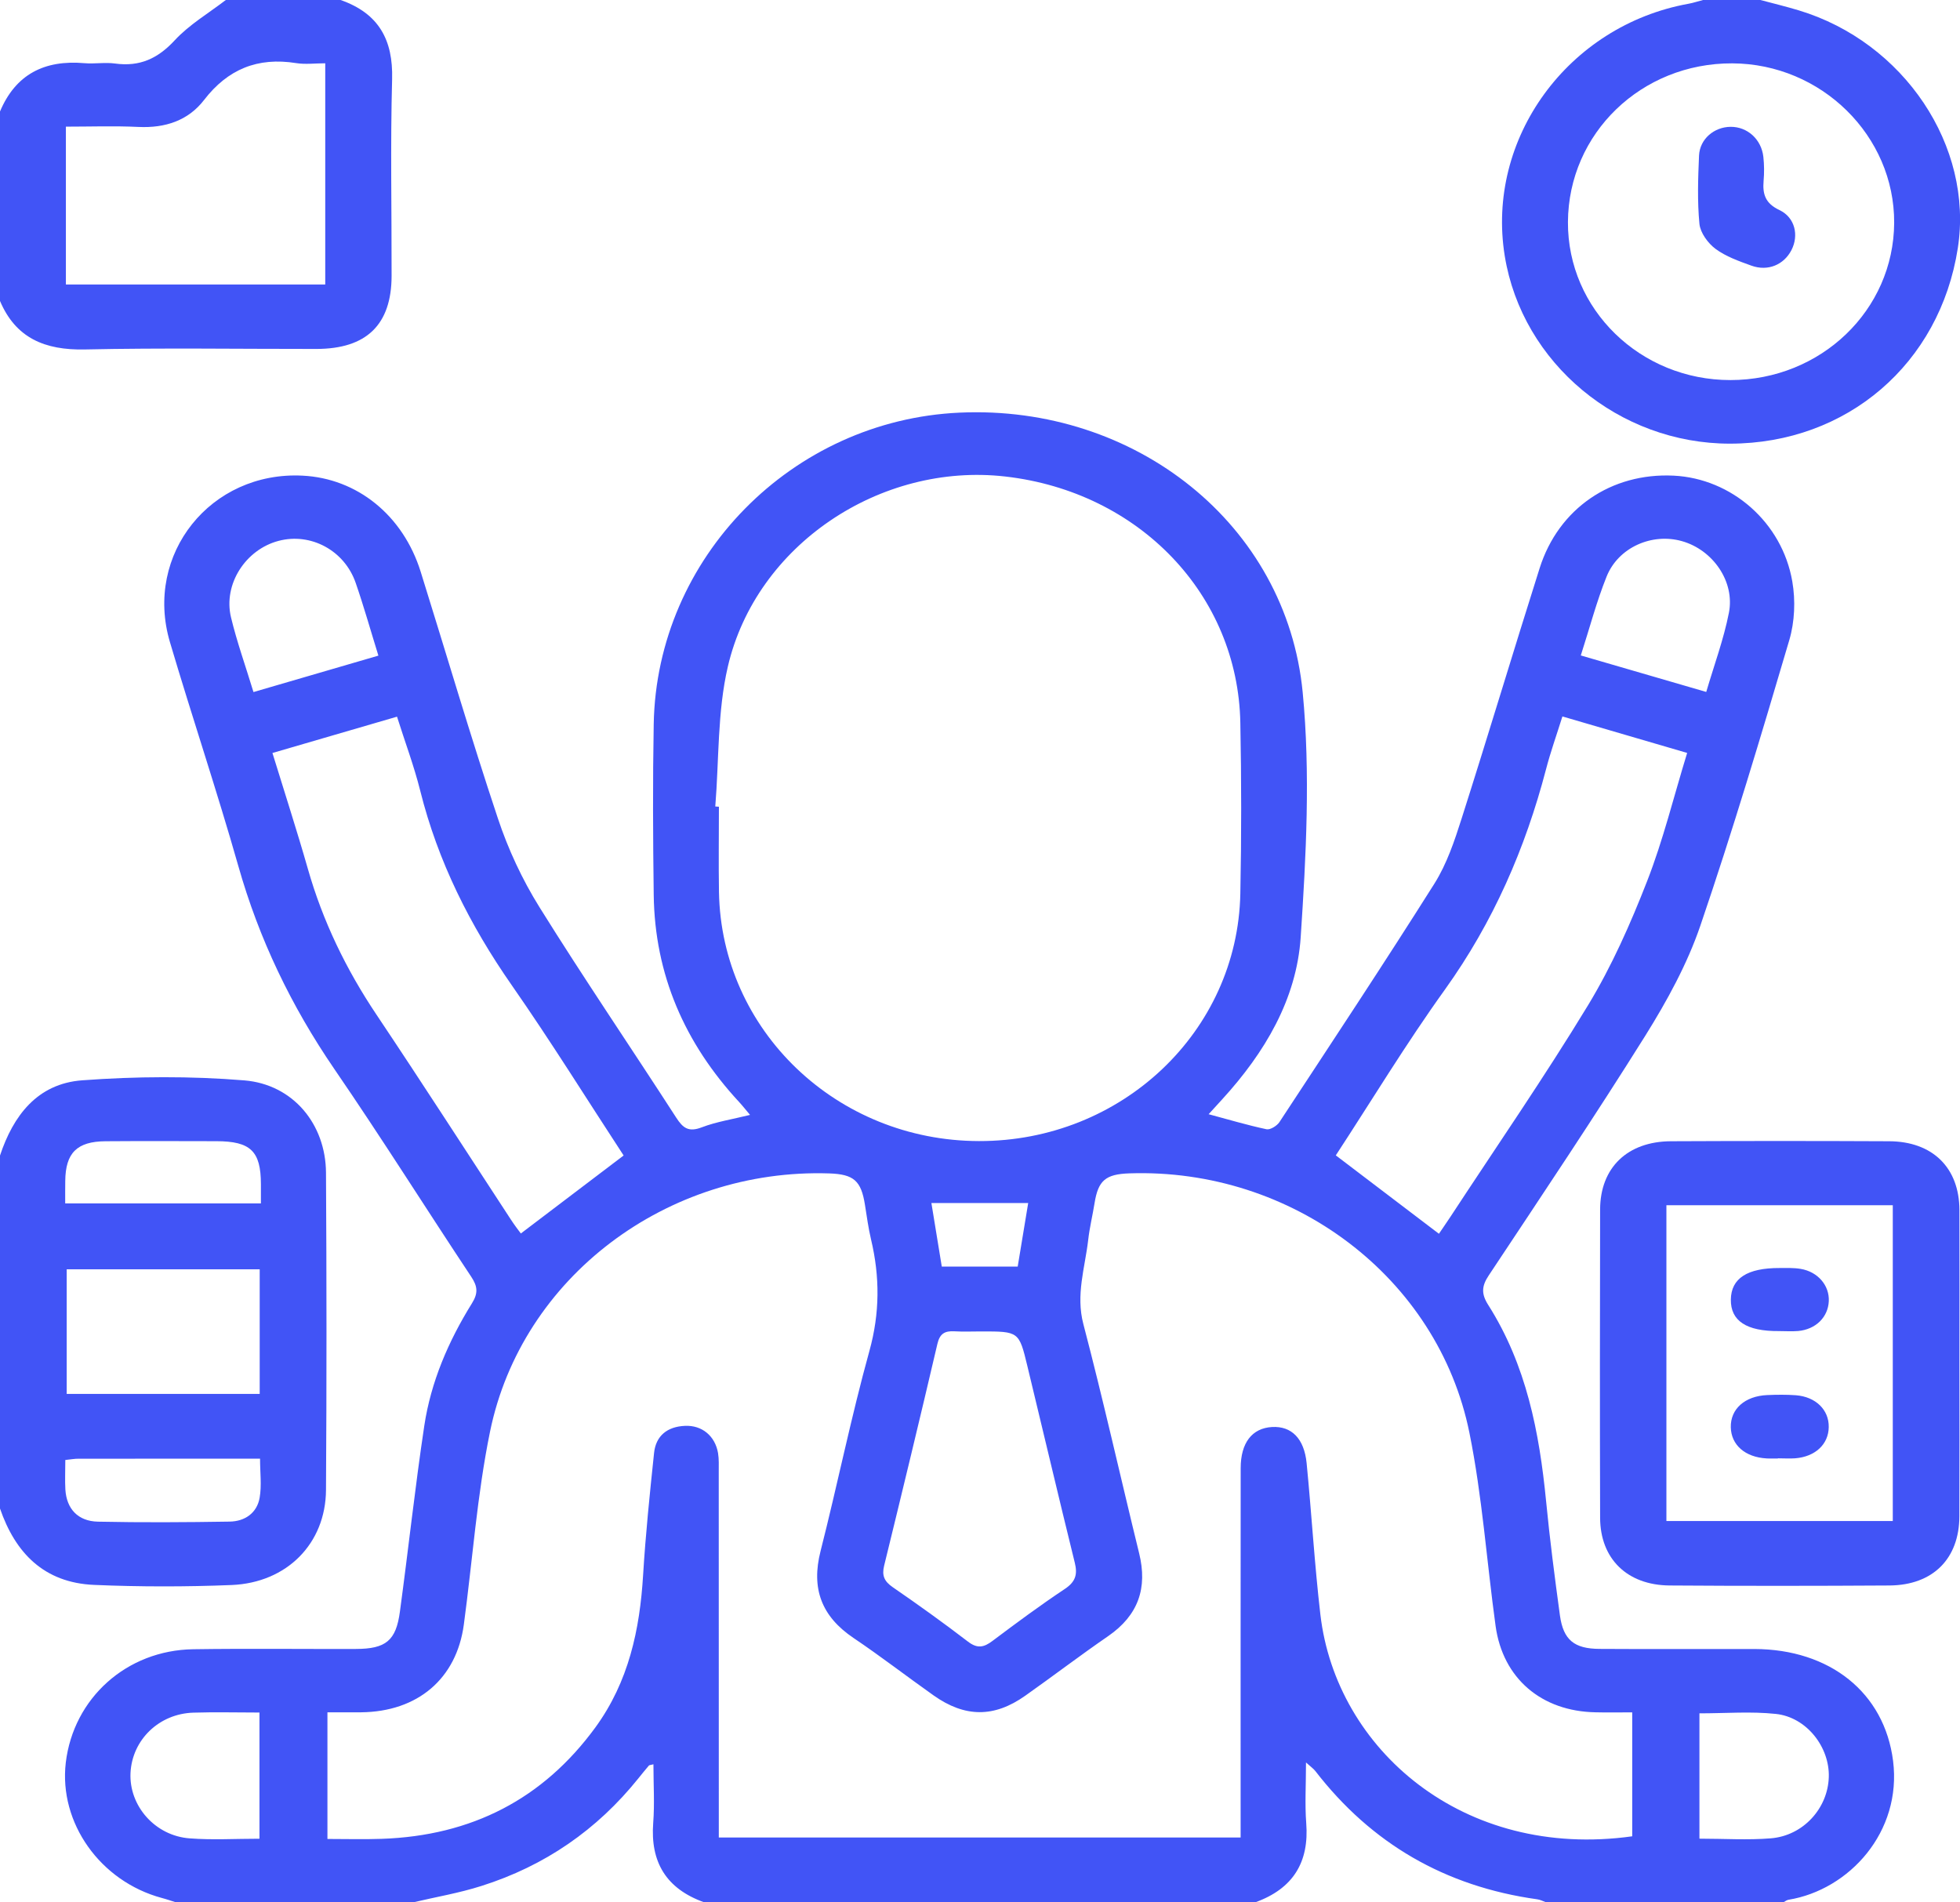
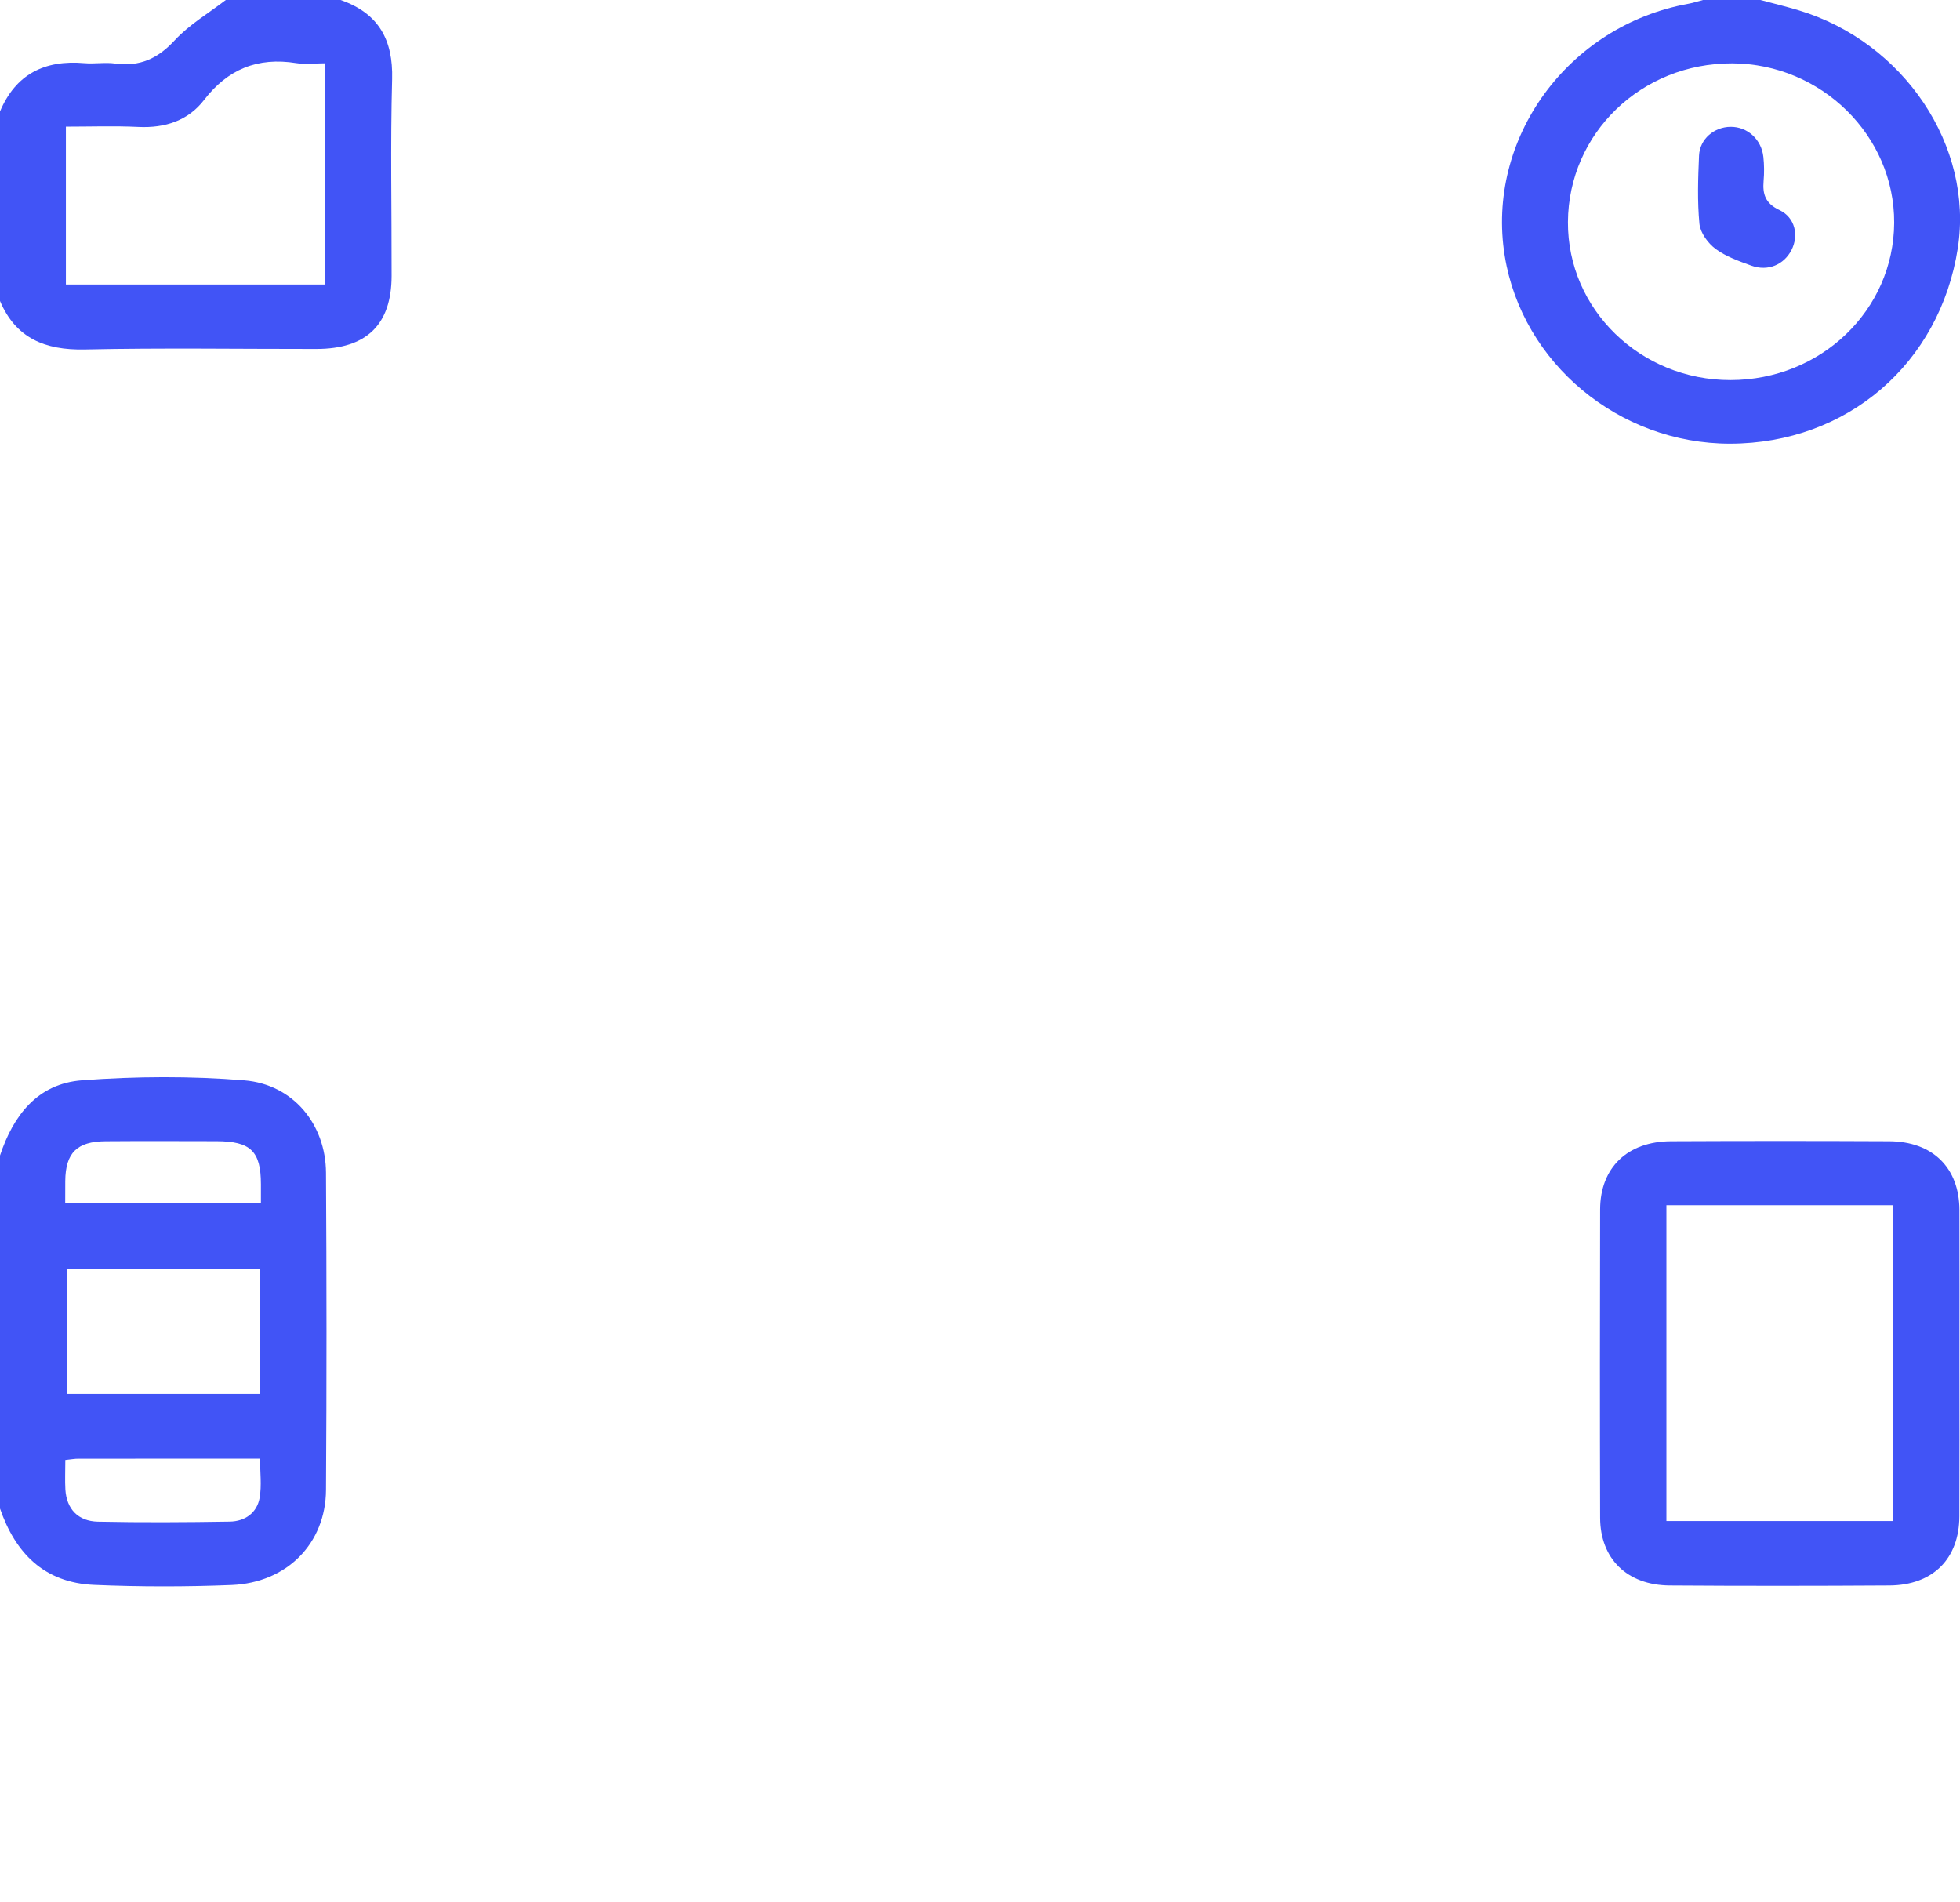
<svg xmlns="http://www.w3.org/2000/svg" width="34" height="33" viewBox="0 0 34 33" fill="none">
  <g clip-path="url(#clip0_233_474)">
-     <path d="M3.054 33C2.971 32.974 2.889 32.945 2.805 32.923C1.739 32.635 1.019 31.621 1.141 30.577C1.274 29.458 2.196 28.626 3.352 28.609C4.293 28.595 5.234 28.607 6.174 28.604C6.693 28.603 6.87 28.46 6.937 27.958C7.083 26.884 7.199 25.805 7.36 24.733C7.475 23.971 7.778 23.266 8.187 22.608C8.296 22.433 8.286 22.316 8.176 22.15C7.38 20.951 6.614 19.731 5.799 18.543C5.051 17.45 4.493 16.288 4.134 15.022C3.764 13.72 3.331 12.434 2.947 11.136C2.498 9.613 3.656 8.171 5.248 8.251C6.197 8.298 6.991 8.939 7.297 9.916C7.743 11.343 8.163 12.776 8.636 14.194C8.814 14.73 9.059 15.257 9.359 15.738C10.125 16.968 10.943 18.168 11.73 19.387C11.848 19.57 11.946 19.643 12.175 19.555C12.429 19.458 12.705 19.416 13.011 19.34C12.937 19.253 12.882 19.182 12.822 19.117C11.875 18.095 11.358 16.904 11.34 15.524C11.327 14.535 11.322 13.547 11.34 12.559C11.392 9.672 13.738 7.29 16.644 7.158C19.693 7.019 22.318 9.096 22.598 12.013C22.733 13.416 22.657 14.847 22.563 16.259C22.491 17.334 21.941 18.26 21.204 19.067C21.131 19.146 21.059 19.226 20.966 19.328C21.317 19.422 21.641 19.519 21.971 19.589C22.035 19.602 22.152 19.529 22.194 19.465C23.097 18.09 24.007 16.717 24.884 15.326C25.099 14.984 25.232 14.584 25.355 14.198C25.816 12.753 26.25 11.301 26.708 9.856C27.037 8.818 27.952 8.198 29.033 8.251C30.035 8.3 30.914 9.058 31.091 10.087C31.148 10.416 31.133 10.784 31.039 11.103C30.549 12.763 30.054 14.422 29.495 16.06C29.268 16.724 28.918 17.362 28.543 17.963C27.665 19.366 26.742 20.743 25.826 22.123C25.701 22.31 25.693 22.444 25.817 22.638C26.477 23.678 26.703 24.844 26.82 26.04C26.884 26.703 26.97 27.363 27.06 28.023C27.119 28.446 27.307 28.601 27.746 28.603C28.641 28.609 29.538 28.603 30.435 28.605C31.741 28.609 32.688 29.359 32.839 30.545C32.995 31.778 32.078 32.783 31.024 32.955C30.993 32.96 30.965 32.984 30.936 32.999C29.564 32.999 28.192 32.999 26.82 32.999C26.769 32.981 26.72 32.954 26.668 32.947C25.066 32.724 23.787 31.977 22.818 30.723C22.784 30.679 22.736 30.647 22.655 30.573C22.655 30.962 22.634 31.295 22.659 31.624C22.712 32.3 22.434 32.762 21.775 32.999C18.588 32.999 15.402 32.999 12.215 32.999C11.555 32.763 11.28 32.3 11.331 31.624C11.357 31.29 11.335 30.952 11.335 30.605C11.277 30.62 11.262 30.619 11.257 30.626C11.194 30.7 11.132 30.776 11.072 30.851C10.359 31.739 9.453 32.367 8.352 32.715C7.967 32.838 7.564 32.906 7.17 32.999C5.798 33 4.426 33 3.054 33ZM28.314 29.704C28.076 29.704 27.878 29.708 27.679 29.703C26.739 29.686 26.07 29.115 25.944 28.206C25.79 27.089 25.713 25.958 25.49 24.855C24.945 22.157 22.416 20.259 19.591 20.354C19.176 20.368 19.05 20.479 18.987 20.872C18.953 21.085 18.901 21.294 18.877 21.508C18.821 21.992 18.659 22.459 18.793 22.969C19.139 24.289 19.436 25.62 19.761 26.946C19.908 27.545 19.749 28.018 19.224 28.381C18.737 28.716 18.267 29.075 17.784 29.416C17.244 29.798 16.738 29.794 16.195 29.41C15.73 29.081 15.28 28.733 14.808 28.415C14.246 28.037 14.07 27.552 14.234 26.907C14.528 25.751 14.764 24.581 15.082 23.433C15.263 22.778 15.264 22.148 15.11 21.501C15.063 21.302 15.036 21.099 15.004 20.898C14.938 20.482 14.811 20.37 14.386 20.355C11.575 20.263 9.051 22.152 8.501 24.832C8.275 25.935 8.197 27.065 8.046 28.182C7.919 29.122 7.245 29.693 6.264 29.703C6.071 29.705 5.877 29.703 5.68 29.703C5.68 30.46 5.68 31.164 5.68 31.9C6.006 31.9 6.313 31.909 6.62 31.898C8.183 31.845 9.423 31.205 10.329 29.964C10.905 29.173 11.099 28.27 11.156 27.321C11.199 26.614 11.272 25.908 11.346 25.204C11.377 24.907 11.575 24.747 11.882 24.734C12.177 24.72 12.405 24.909 12.456 25.207C12.473 25.312 12.468 25.421 12.468 25.529C12.469 27.515 12.469 29.503 12.469 31.49C12.469 31.616 12.469 31.742 12.469 31.875C15.505 31.875 18.505 31.875 21.521 31.875C21.521 31.763 21.521 31.678 21.521 31.592C21.521 29.551 21.52 27.51 21.522 25.469C21.522 25.028 21.719 24.774 22.066 24.754C22.401 24.735 22.623 24.95 22.666 25.381C22.752 26.257 22.803 27.137 22.905 28.011C23.178 30.338 25.376 32.264 28.314 31.854C28.314 31.154 28.314 30.45 28.314 29.704ZM12.408 13.99C12.429 13.992 12.449 13.993 12.471 13.994C12.471 14.487 12.464 14.982 12.472 15.475C12.514 17.875 14.514 19.789 16.982 19.794C19.454 19.799 21.469 17.898 21.516 15.5C21.536 14.512 21.535 13.525 21.516 12.537C21.474 10.317 19.763 8.532 17.439 8.266C15.271 8.018 13.117 9.453 12.626 11.563C12.443 12.348 12.474 13.18 12.408 13.99ZM27.103 12.428C27.002 12.751 26.897 13.044 26.819 13.344C26.46 14.716 25.904 15.995 25.065 17.166C24.39 18.105 23.791 19.096 23.172 20.042C23.775 20.5 24.362 20.947 24.961 21.402C25.017 21.319 25.091 21.213 25.162 21.105C25.962 19.884 26.793 18.681 27.55 17.434C27.96 16.757 28.285 16.022 28.572 15.286C28.852 14.57 29.034 13.818 29.267 13.061C28.538 12.848 27.842 12.645 27.103 12.428ZM10.818 20.044C10.183 19.074 9.556 18.064 8.877 17.09C8.151 16.048 7.596 14.943 7.29 13.718C7.182 13.286 7.024 12.867 6.887 12.432C6.147 12.647 5.445 12.853 4.726 13.062C4.94 13.758 5.152 14.411 5.34 15.07C5.598 15.977 6.003 16.814 6.532 17.603C7.32 18.78 8.087 19.972 8.863 21.157C8.924 21.251 8.992 21.339 9.035 21.397C9.639 20.938 10.219 20.498 10.818 20.044ZM17.02 23.096C16.866 23.096 16.711 23.103 16.557 23.094C16.386 23.084 16.302 23.137 16.261 23.312C15.961 24.596 15.651 25.878 15.337 27.16C15.295 27.331 15.339 27.432 15.488 27.534C15.93 27.838 16.365 28.15 16.789 28.475C16.955 28.603 17.067 28.578 17.219 28.463C17.629 28.155 18.042 27.849 18.47 27.564C18.658 27.439 18.695 27.312 18.644 27.107C18.364 25.972 18.097 24.834 17.822 23.698C17.677 23.095 17.674 23.096 17.02 23.096ZM29.598 12.003C29.736 11.534 29.901 11.089 29.991 10.631C30.099 10.087 29.711 9.537 29.176 9.387C28.657 9.24 28.072 9.495 27.869 10.003C27.694 10.439 27.575 10.896 27.422 11.37C28.155 11.583 28.859 11.787 29.598 12.003ZM4.397 12.005C5.14 11.788 5.842 11.583 6.564 11.373C6.426 10.928 6.31 10.515 6.17 10.111C5.975 9.547 5.391 9.236 4.834 9.382C4.26 9.532 3.87 10.134 4.007 10.708C4.109 11.133 4.258 11.548 4.397 12.005ZM4.501 31.896C4.501 31.147 4.501 30.436 4.501 29.707C4.103 29.707 3.729 29.697 3.355 29.709C2.759 29.727 2.293 30.18 2.264 30.753C2.236 31.325 2.69 31.847 3.293 31.89C3.686 31.92 4.083 31.896 4.501 31.896ZM29.48 31.895C29.91 31.895 30.318 31.922 30.719 31.889C31.281 31.843 31.707 31.369 31.724 30.828C31.741 30.307 31.338 29.787 30.805 29.731C30.373 29.685 29.933 29.721 29.48 29.721C29.48 30.445 29.48 31.148 29.48 31.895ZM16.337 21.971C16.798 21.971 17.223 21.971 17.654 21.971C17.718 21.586 17.778 21.223 17.836 20.869C17.255 20.869 16.719 20.869 16.157 20.869C16.217 21.238 16.275 21.594 16.337 21.971Z" fill="#4154F6" />
-     <path d="M0 20.045C0.229 19.355 0.646 18.798 1.425 18.74C2.357 18.671 3.305 18.665 4.237 18.741C5.087 18.811 5.65 19.503 5.655 20.343C5.666 22.178 5.667 24.013 5.655 25.847C5.649 26.774 4.978 27.455 4.019 27.495C3.225 27.527 2.427 27.527 1.633 27.493C0.761 27.456 0.264 26.935 0 26.168C0 24.127 0 22.086 0 20.045ZM4.505 24.18C4.505 23.451 4.505 22.739 4.505 22.018C3.373 22.018 2.264 22.018 1.157 22.018C1.157 22.754 1.157 23.465 1.157 24.18C2.286 24.18 3.386 24.18 4.505 24.18ZM1.131 20.875C2.277 20.875 3.386 20.875 4.526 20.875C4.526 20.751 4.526 20.646 4.526 20.542C4.525 19.969 4.348 19.797 3.754 19.796C3.114 19.795 2.473 19.792 1.832 19.797C1.335 19.8 1.136 19.999 1.132 20.488C1.13 20.605 1.131 20.722 1.131 20.875ZM1.133 25.326C1.133 25.519 1.125 25.68 1.134 25.839C1.155 26.172 1.35 26.388 1.698 26.396C2.459 26.412 3.222 26.407 3.983 26.395C4.251 26.391 4.458 26.244 4.504 25.981C4.541 25.767 4.511 25.542 4.511 25.303C3.437 25.303 2.4 25.303 1.362 25.304C1.298 25.303 1.234 25.316 1.133 25.326Z" fill="#4154F6" />
+     <path d="M0 20.045C0.229 19.355 0.646 18.798 1.425 18.74C2.357 18.671 3.305 18.665 4.237 18.741C5.087 18.811 5.65 19.503 5.655 20.343C5.666 22.178 5.667 24.013 5.655 25.847C5.649 26.774 4.978 27.455 4.019 27.495C3.225 27.527 2.427 27.527 1.633 27.493C0.761 27.456 0.264 26.935 0 26.168C0 24.127 0 22.086 0 20.045ZM4.505 24.18C4.505 23.451 4.505 22.739 4.505 22.018C3.373 22.018 2.264 22.018 1.157 22.018C1.157 22.754 1.157 23.465 1.157 24.18C2.286 24.18 3.386 24.18 4.505 24.18ZM1.131 20.875C2.277 20.875 3.386 20.875 4.526 20.875C4.526 20.751 4.526 20.646 4.526 20.542C4.525 19.969 4.348 19.797 3.754 19.796C3.114 19.795 2.473 19.792 1.832 19.797C1.335 19.8 1.136 19.999 1.132 20.488ZM1.133 25.326C1.133 25.519 1.125 25.68 1.134 25.839C1.155 26.172 1.35 26.388 1.698 26.396C2.459 26.412 3.222 26.407 3.983 26.395C4.251 26.391 4.458 26.244 4.504 25.981C4.541 25.767 4.511 25.542 4.511 25.303C3.437 25.303 2.4 25.303 1.362 25.304C1.298 25.303 1.234 25.316 1.133 25.326Z" fill="#4154F6" />
    <path d="M30.538 0C30.759 0.059 30.982 0.113 31.201 0.179C33.029 0.73 34.237 2.537 33.962 4.305C33.65 6.31 32.04 7.693 30.013 7.696C28.084 7.698 26.405 6.3 26.103 4.441C25.772 2.403 27.2 0.443 29.291 0.065C29.376 0.05 29.458 0.021 29.542 0C29.874 0 30.206 0 30.538 0ZM30.018 6.593C31.588 6.592 32.85 5.38 32.858 3.865C32.865 2.356 31.596 1.106 30.05 1.099C28.472 1.093 27.208 2.313 27.199 3.851C27.191 5.365 28.454 6.594 30.018 6.593Z" fill="#4154F6" />
    <path d="M5.908 0C6.574 0.233 6.82 0.696 6.802 1.372C6.771 2.509 6.795 3.648 6.793 4.787C6.791 5.633 6.357 6.053 5.487 6.053C4.149 6.054 2.811 6.033 1.473 6.062C0.776 6.077 0.272 5.863 0 5.221C0 4.125 0 3.029 0 1.934C0.27 1.292 0.768 1.035 1.466 1.096C1.642 1.111 1.822 1.078 1.996 1.102C2.427 1.161 2.74 1.014 3.032 0.698C3.283 0.427 3.619 0.229 3.917 0C4.581 0 5.244 0 5.908 0ZM1.143 4.935C2.657 4.935 4.142 4.935 5.642 4.935C5.642 3.654 5.642 2.394 5.642 1.098C5.464 1.098 5.297 1.12 5.139 1.095C4.466 0.987 3.95 1.203 3.541 1.733C3.265 2.092 2.866 2.224 2.401 2.202C1.987 2.182 1.57 2.197 1.143 2.197C1.143 3.127 1.143 4.015 1.143 4.935Z" fill="#4154F6" />
    <path d="M33.99 23.661C33.99 24.542 33.993 25.422 33.989 26.303C33.987 27.038 33.531 27.497 32.778 27.503C31.506 27.511 30.234 27.512 28.962 27.503C28.224 27.497 27.759 27.038 27.757 26.328C27.752 24.546 27.753 22.763 27.757 20.981C27.759 20.254 28.232 19.8 28.987 19.797C30.248 19.791 31.509 19.791 32.77 19.797C33.524 19.8 33.987 20.256 33.99 20.988C33.993 21.879 33.99 22.77 33.99 23.661ZM28.907 20.907C28.907 22.75 28.907 24.558 28.907 26.385C30.227 26.385 31.526 26.385 32.834 26.385C32.834 24.551 32.834 22.734 32.834 20.907C31.518 20.907 30.228 20.907 28.907 20.907Z" fill="#4154F6" />
    <path d="M30.021 2.2C30.311 2.198 30.555 2.415 30.589 2.722C30.604 2.859 30.605 3 30.593 3.138C30.574 3.368 30.621 3.527 30.868 3.644C31.141 3.774 31.206 4.085 31.077 4.337C30.946 4.593 30.667 4.712 30.381 4.608C30.165 4.53 29.938 4.45 29.759 4.317C29.626 4.218 29.496 4.038 29.48 3.884C29.442 3.492 29.456 3.093 29.473 2.698C29.487 2.41 29.736 2.202 30.021 2.2Z" fill="#4154F6" />
-     <path d="M30.844 25.3C30.777 25.3 30.71 25.303 30.645 25.299C30.272 25.278 30.031 25.066 30.024 24.759C30.017 24.442 30.267 24.217 30.656 24.2C30.821 24.193 30.988 24.191 31.153 24.203C31.499 24.23 31.728 24.457 31.723 24.755C31.72 25.053 31.49 25.269 31.141 25.297C31.042 25.304 30.942 25.297 30.843 25.297C30.844 25.299 30.844 25.3 30.844 25.3Z" fill="#4154F6" />
-     <path d="M30.86 23.09C30.296 23.095 30.02 22.913 30.025 22.543C30.03 22.175 30.31 21.994 30.873 21.996C30.994 21.996 31.118 21.991 31.236 22.011C31.535 22.061 31.737 22.299 31.724 22.572C31.711 22.849 31.498 23.061 31.191 23.089C31.081 23.098 30.97 23.09 30.86 23.09Z" fill="#4154F6" />
  </g>
  <defs>
    <clipPath id="clip0_233_474">
      <rect width="34" height="33" fill="white" />
    </clipPath>
  </defs>
</svg>